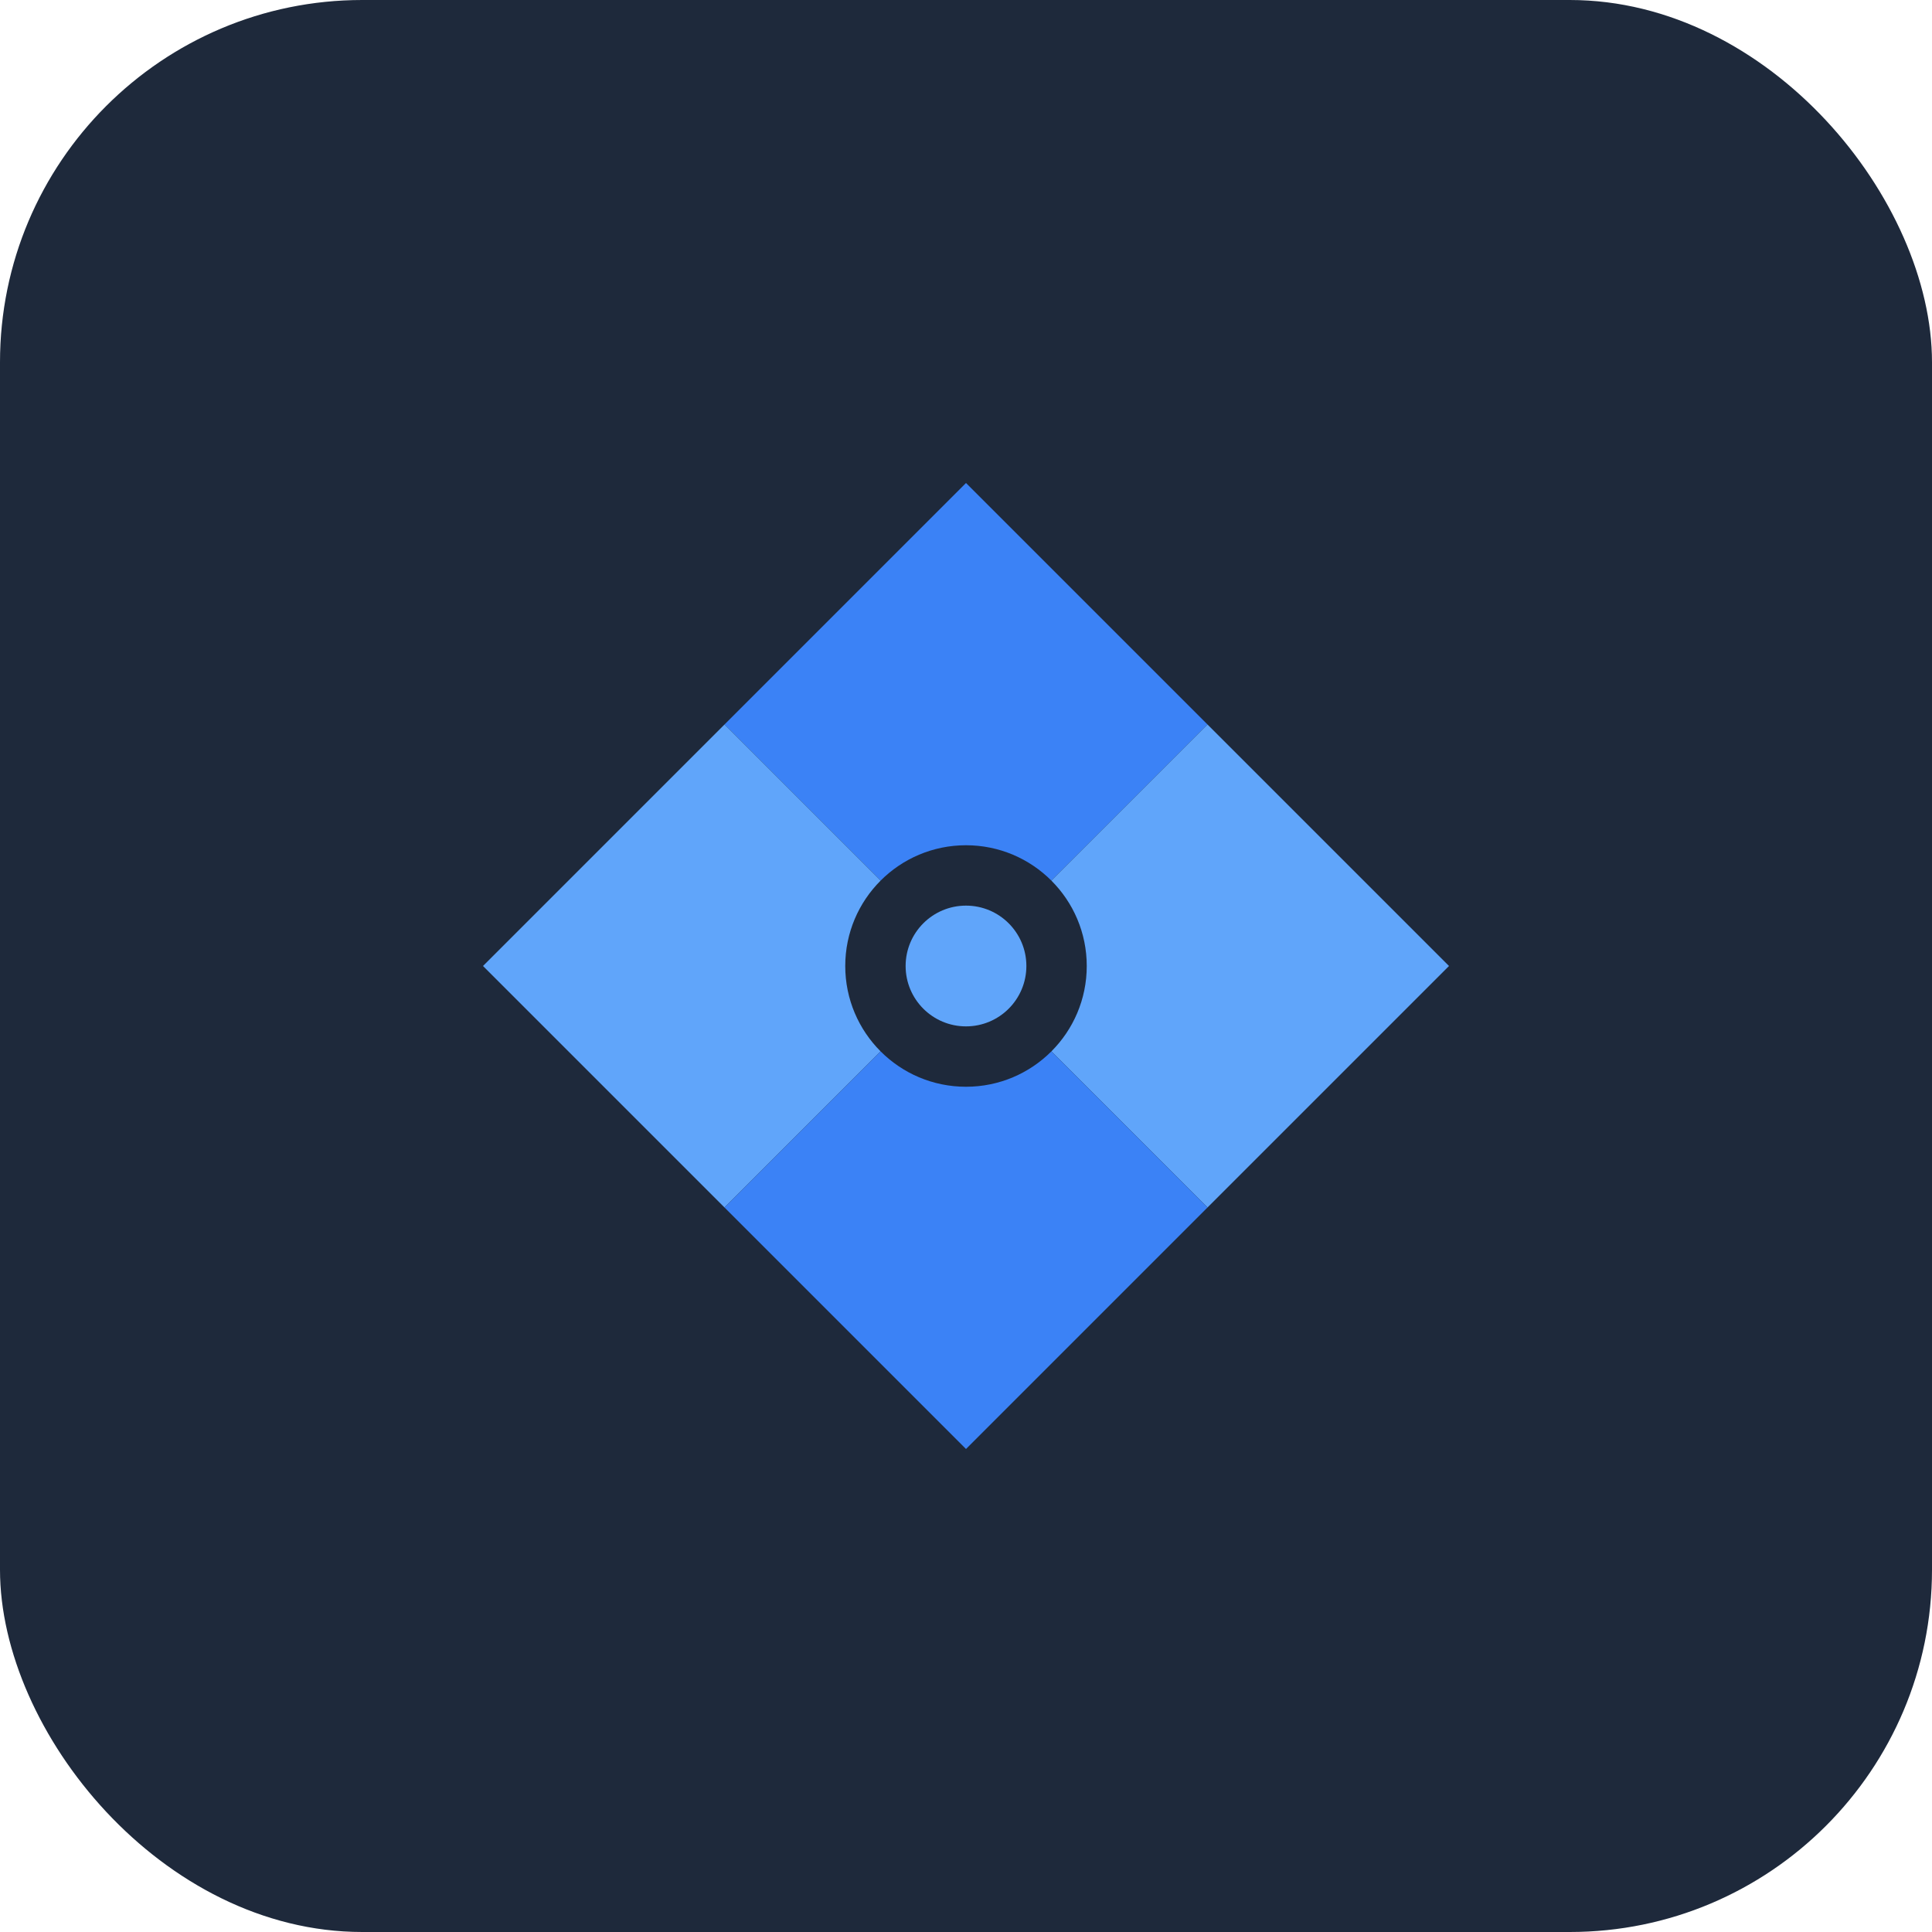
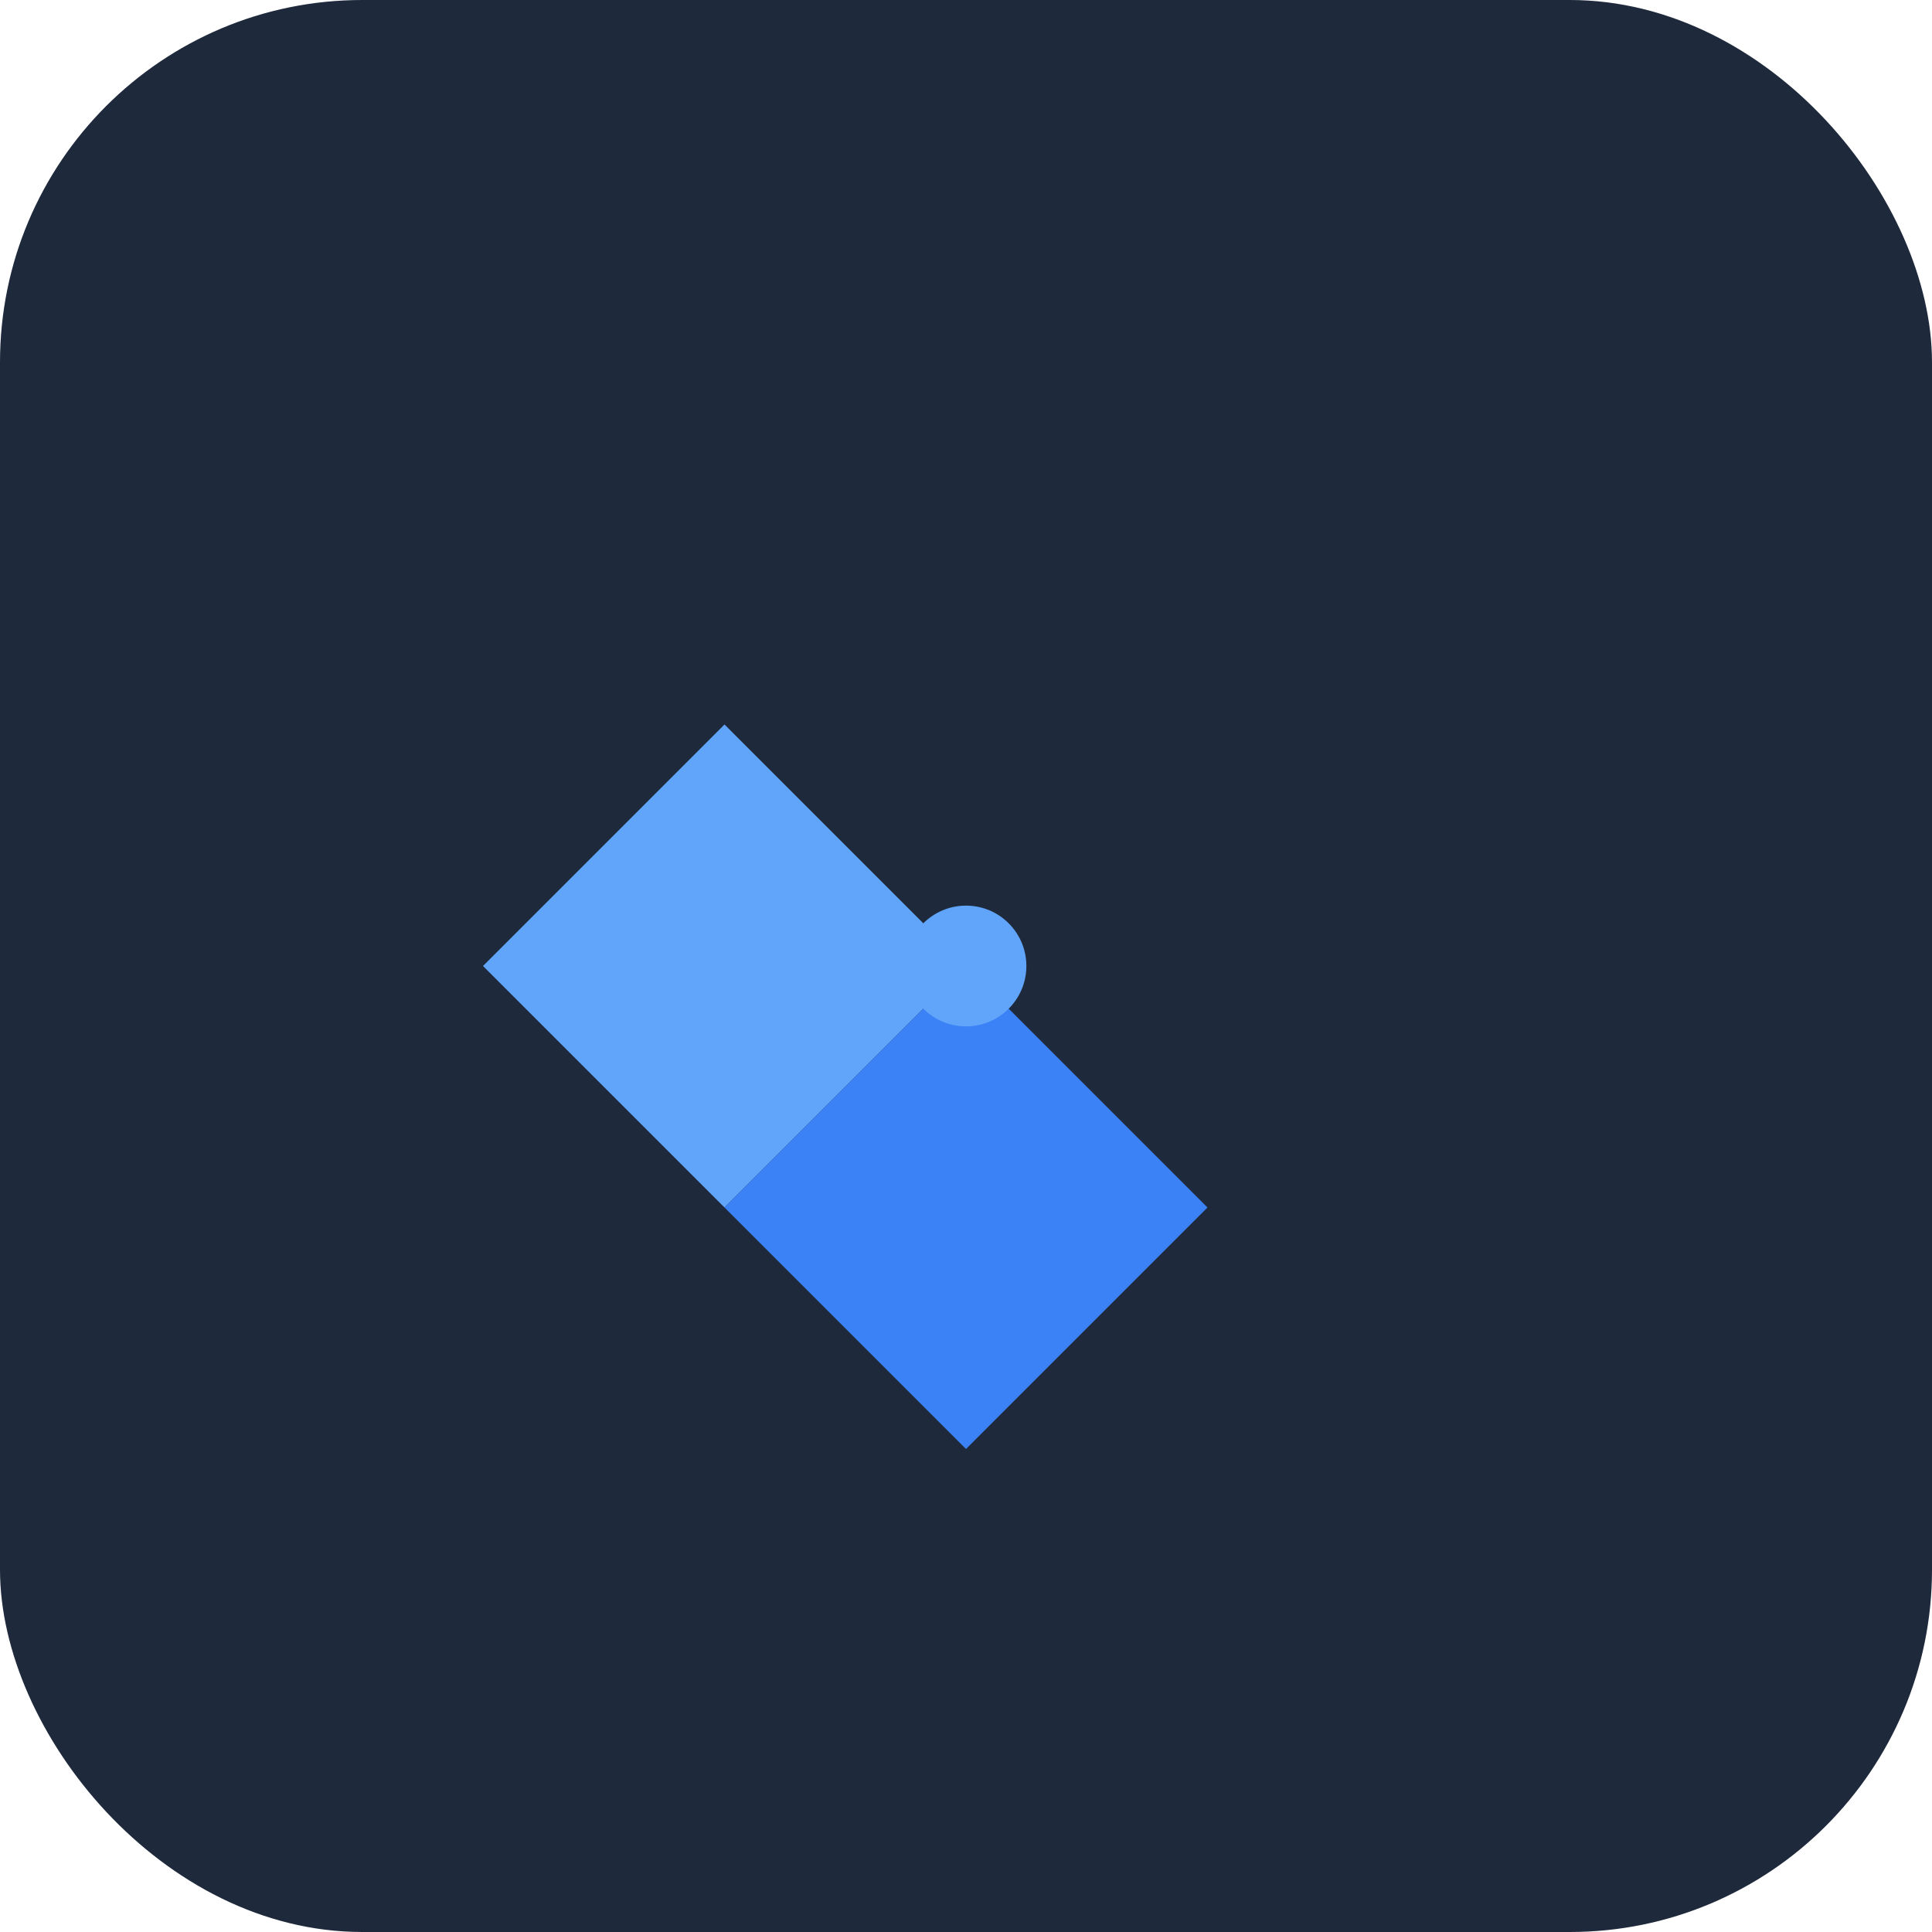
<svg xmlns="http://www.w3.org/2000/svg" viewBox="0 0 32 32" fill="none">
  <rect width="32" height="32" rx="6" fill="#1e293b" />
-   <path d="M16 8L20 12L16 16L12 12L16 8Z" fill="#3b82f6" />
  <path d="M8 16L12 20L16 16L12 12L8 16Z" fill="#60a5fa" />
-   <path d="M16 16L20 12L24 16L20 20L16 16Z" fill="#60a5fa" />
  <path d="M16 16L12 20L16 24L20 20L16 16Z" fill="#3b82f6" />
-   <circle cx="16" cy="16" r="2" fill="#1e293b" />
  <circle cx="16" cy="16" r="1" fill="#60a5fa" />
</svg>